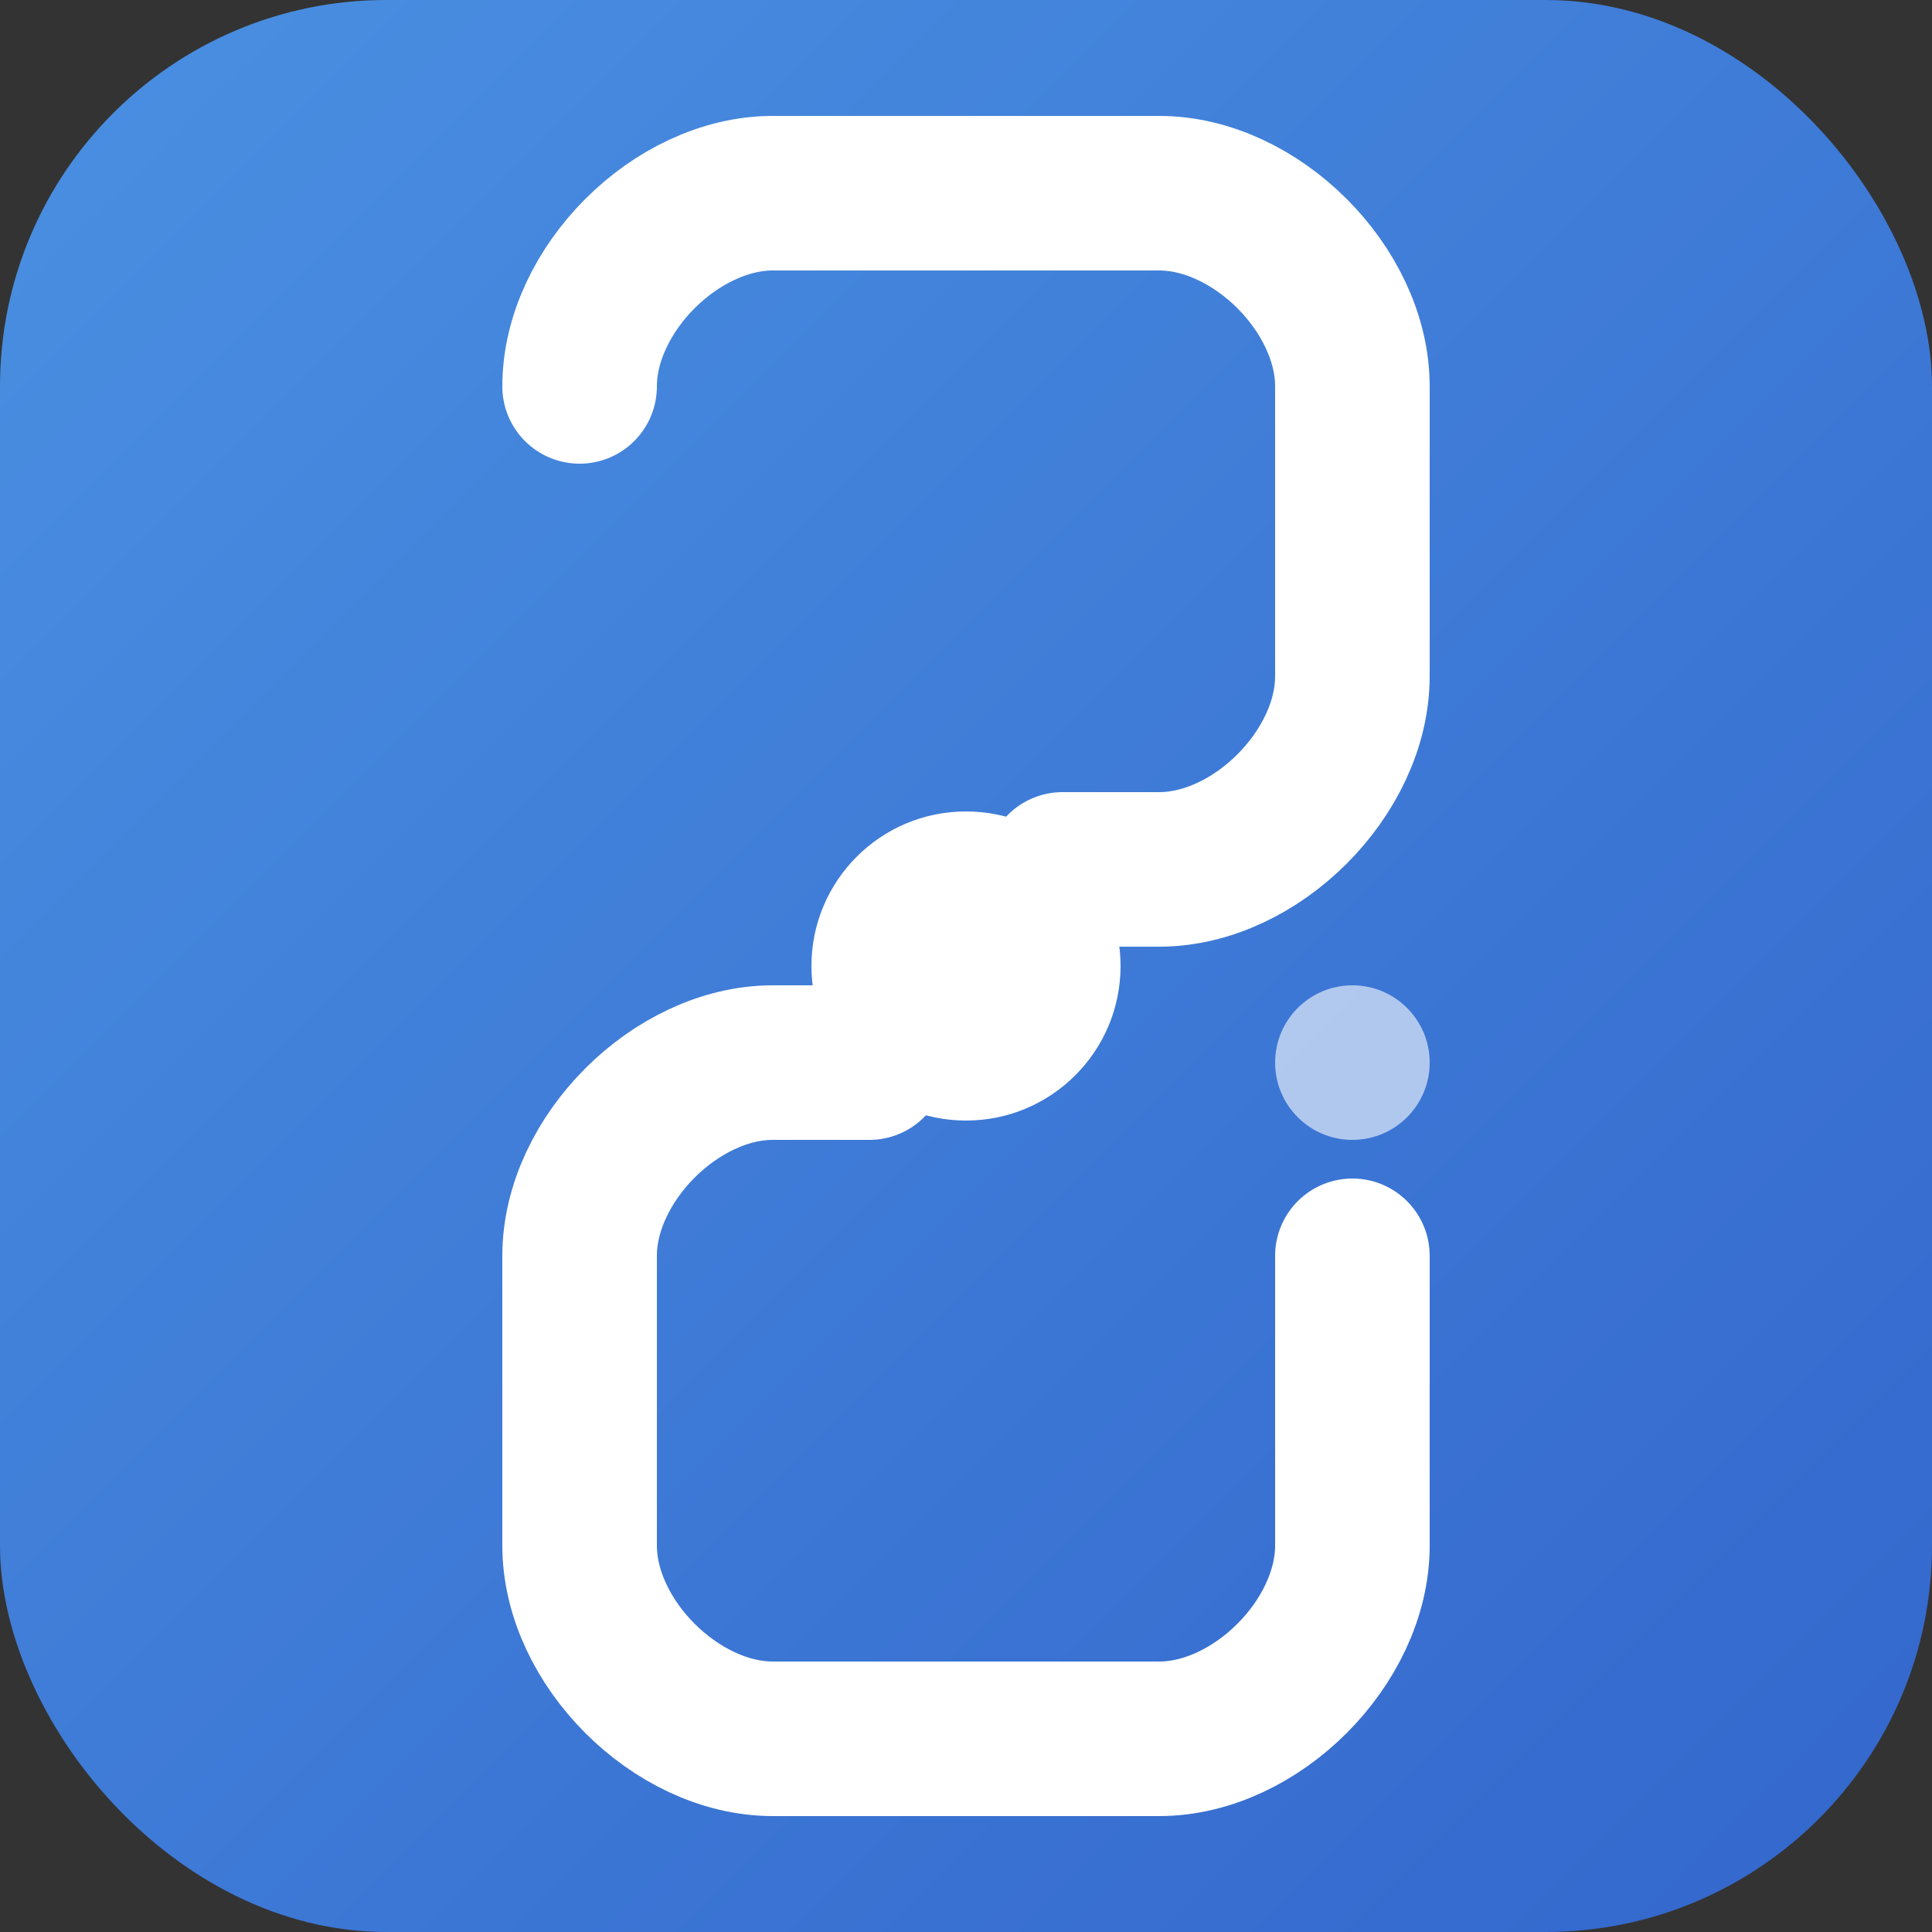
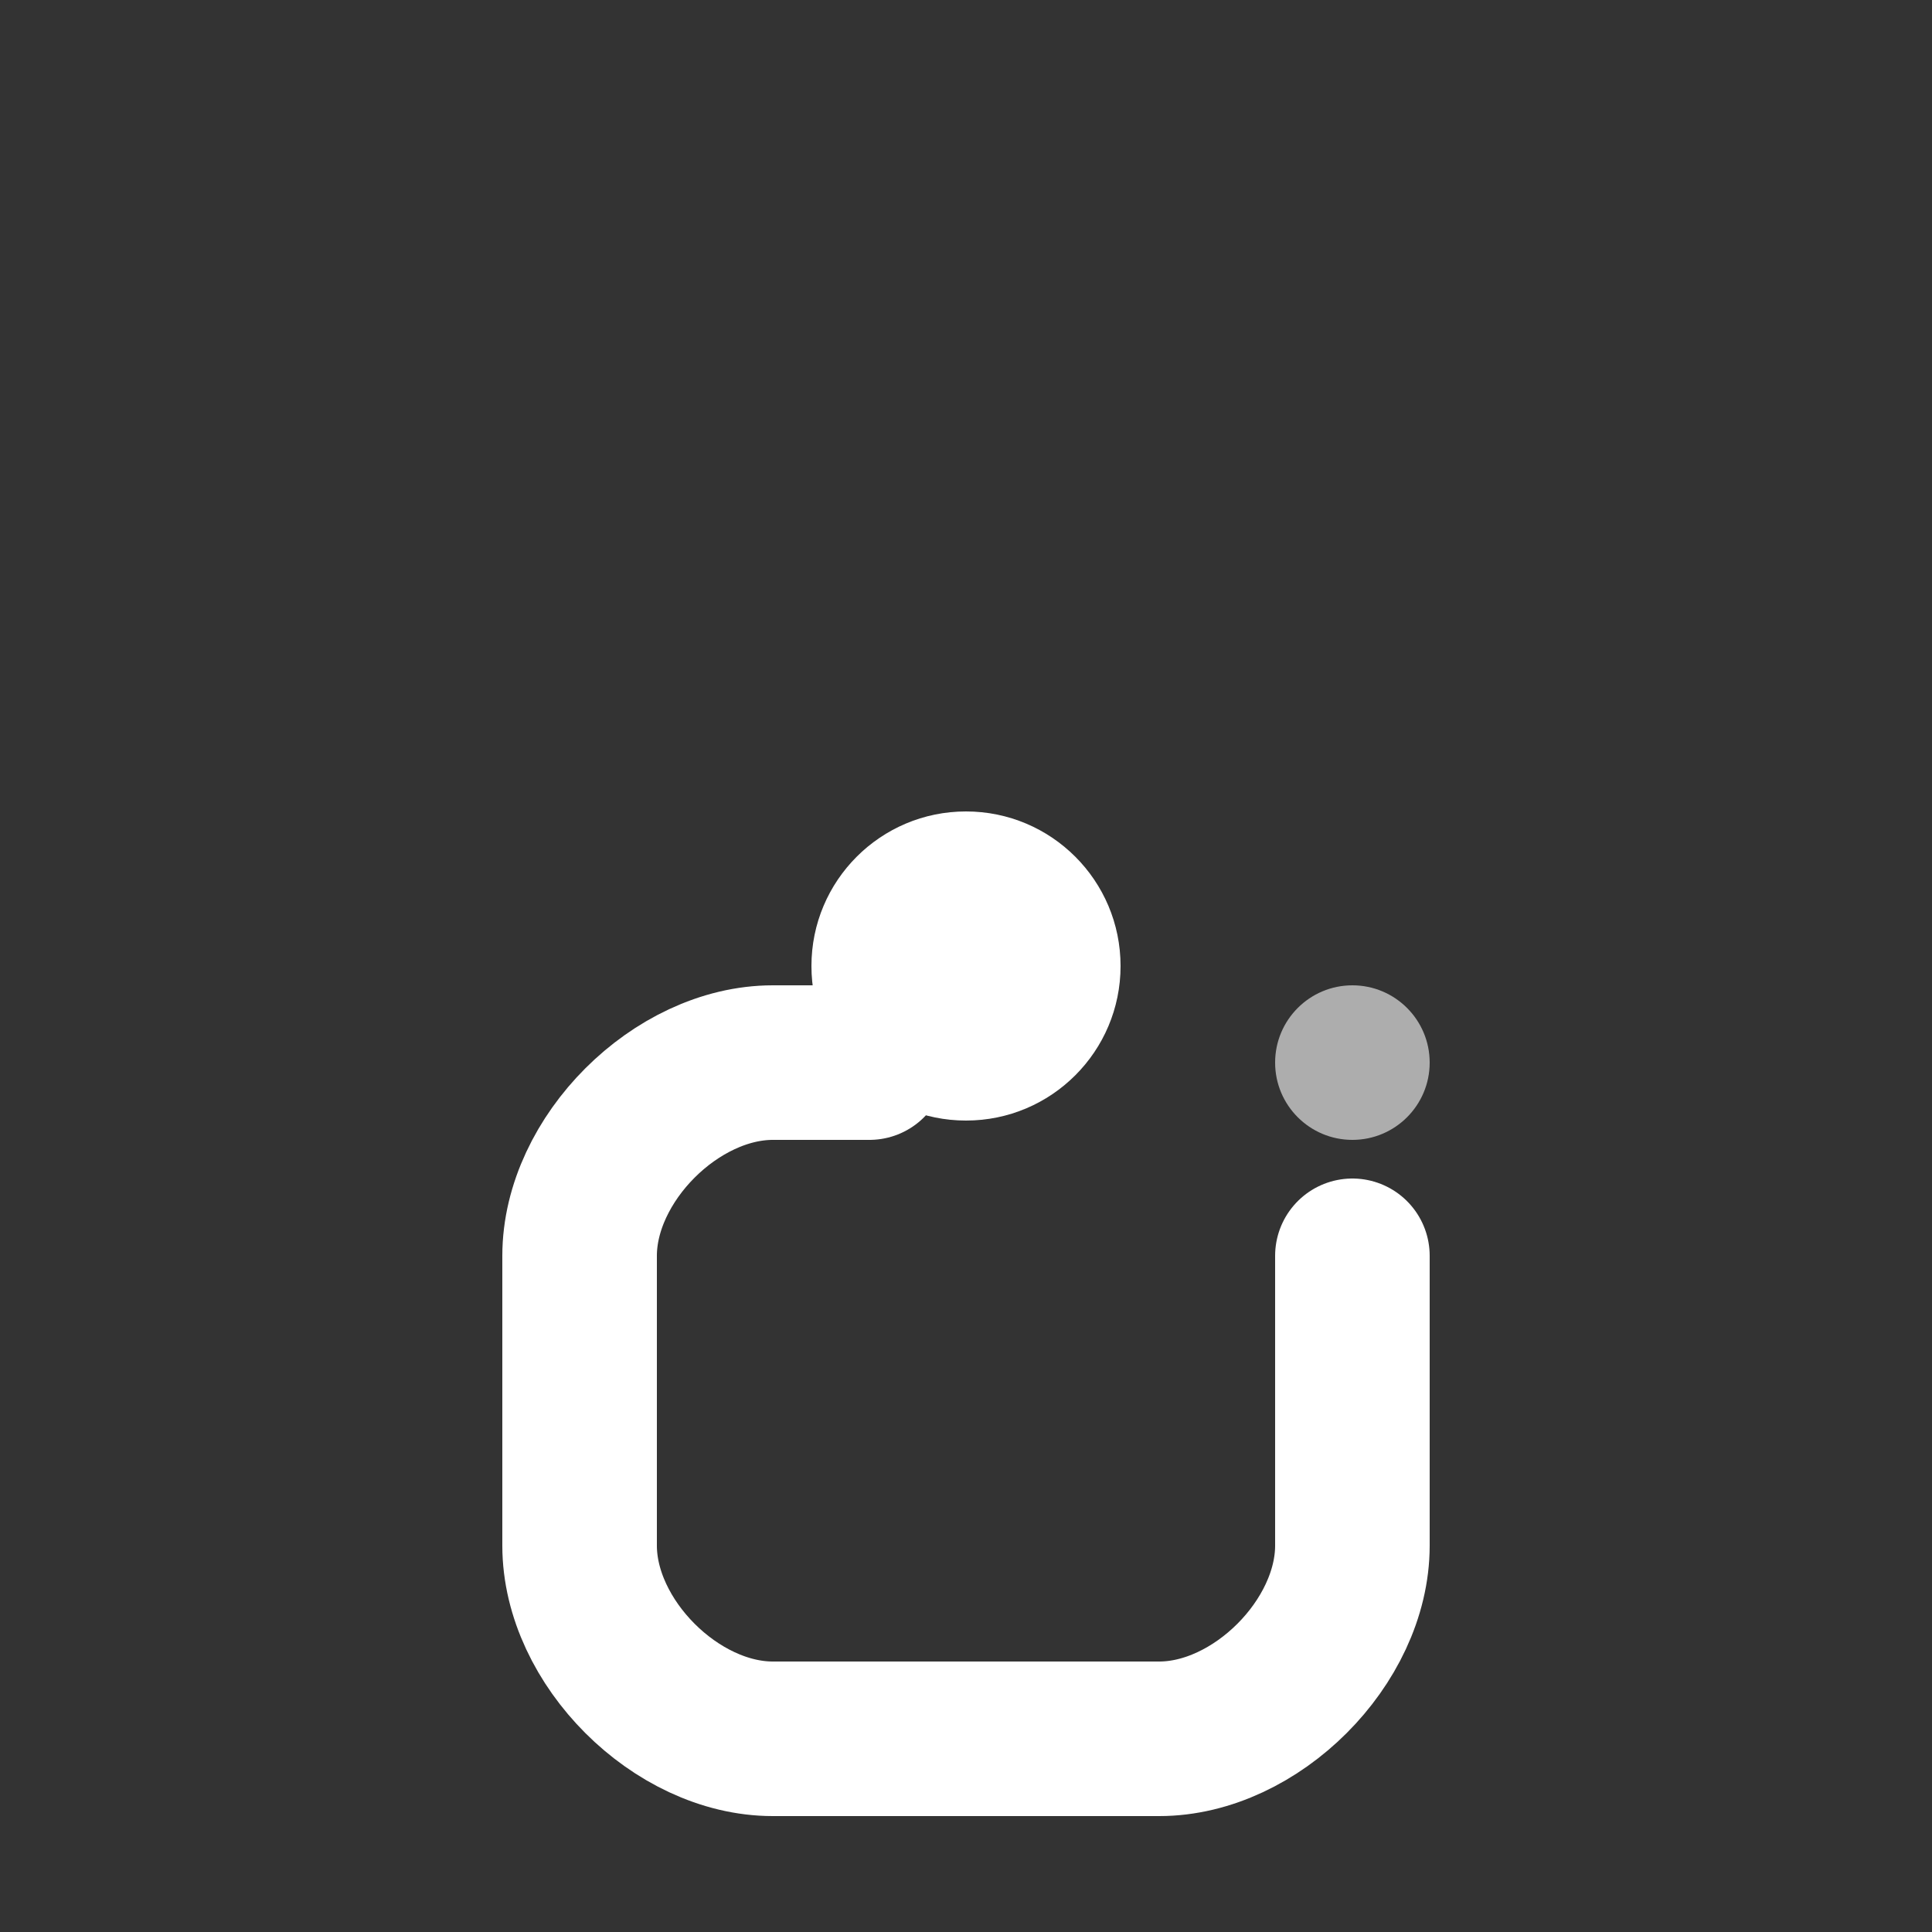
<svg xmlns="http://www.w3.org/2000/svg" width="100" height="100" viewBox="0 0 100 100" fill="none">
  <rect x="0" y="0" width="100" height="100" fill="#333333" stroke="none" />
  <defs>
    <linearGradient id="lynqoGradient" x1="0%" y1="0%" x2="100%" y2="100%">
      <stop offset="0%" stop-color="#4A90E2" />
      <stop offset="100%" stop-color="#3366CC" />
    </linearGradient>
  </defs>
-   <rect width="100" height="100" rx="20" fill="url(#lynqoGradient)" />
-   <path d="M30 20 C30 15, 35 10, 40 10 L60 10 C65 10, 70 15, 70 20 L70 35 C70 40, 65 45, 60 45 L55 45" stroke="white" stroke-width="8" stroke-linecap="round" fill="none" />
  <circle cx="50" cy="50" r="8" fill="white" />
  <path d="M45 55 L40 55 C35 55, 30 60, 30 65 L30 80 C30 85, 35 90, 40 90 L60 90 C65 90, 70 85, 70 80 L70 65" stroke="white" stroke-width="8" stroke-linecap="round" fill="none" />
  <circle cx="70" cy="55" r="4" fill="white" opacity="0.6" />
</svg>